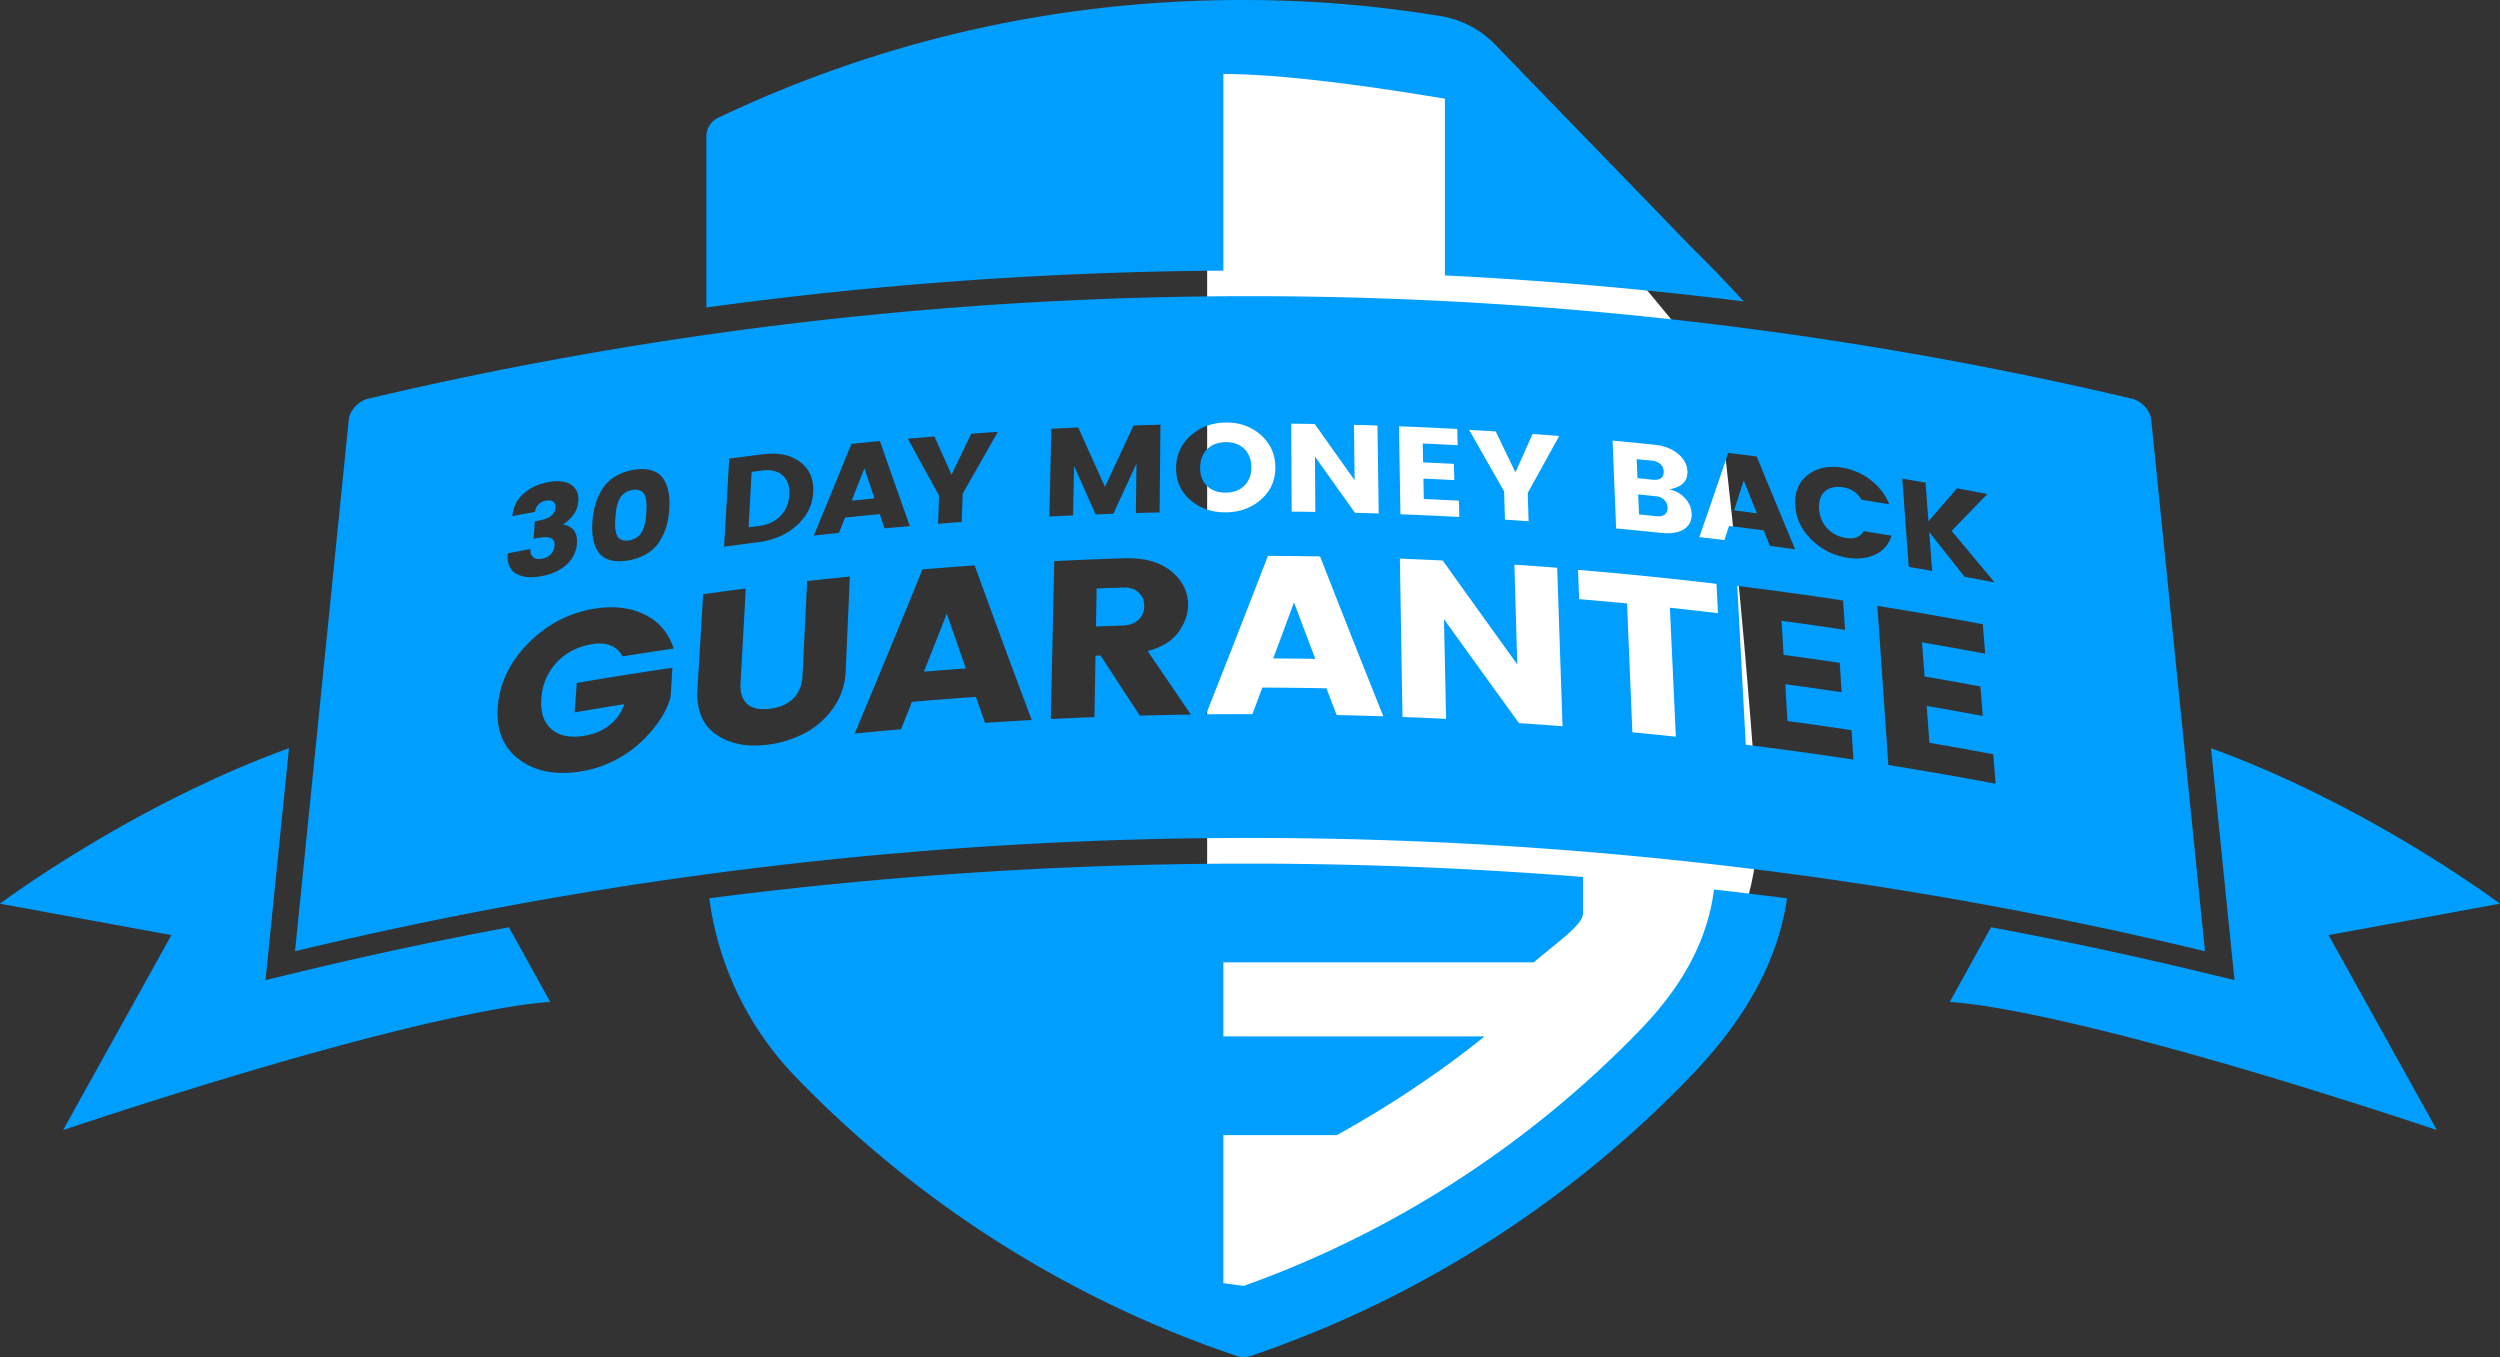
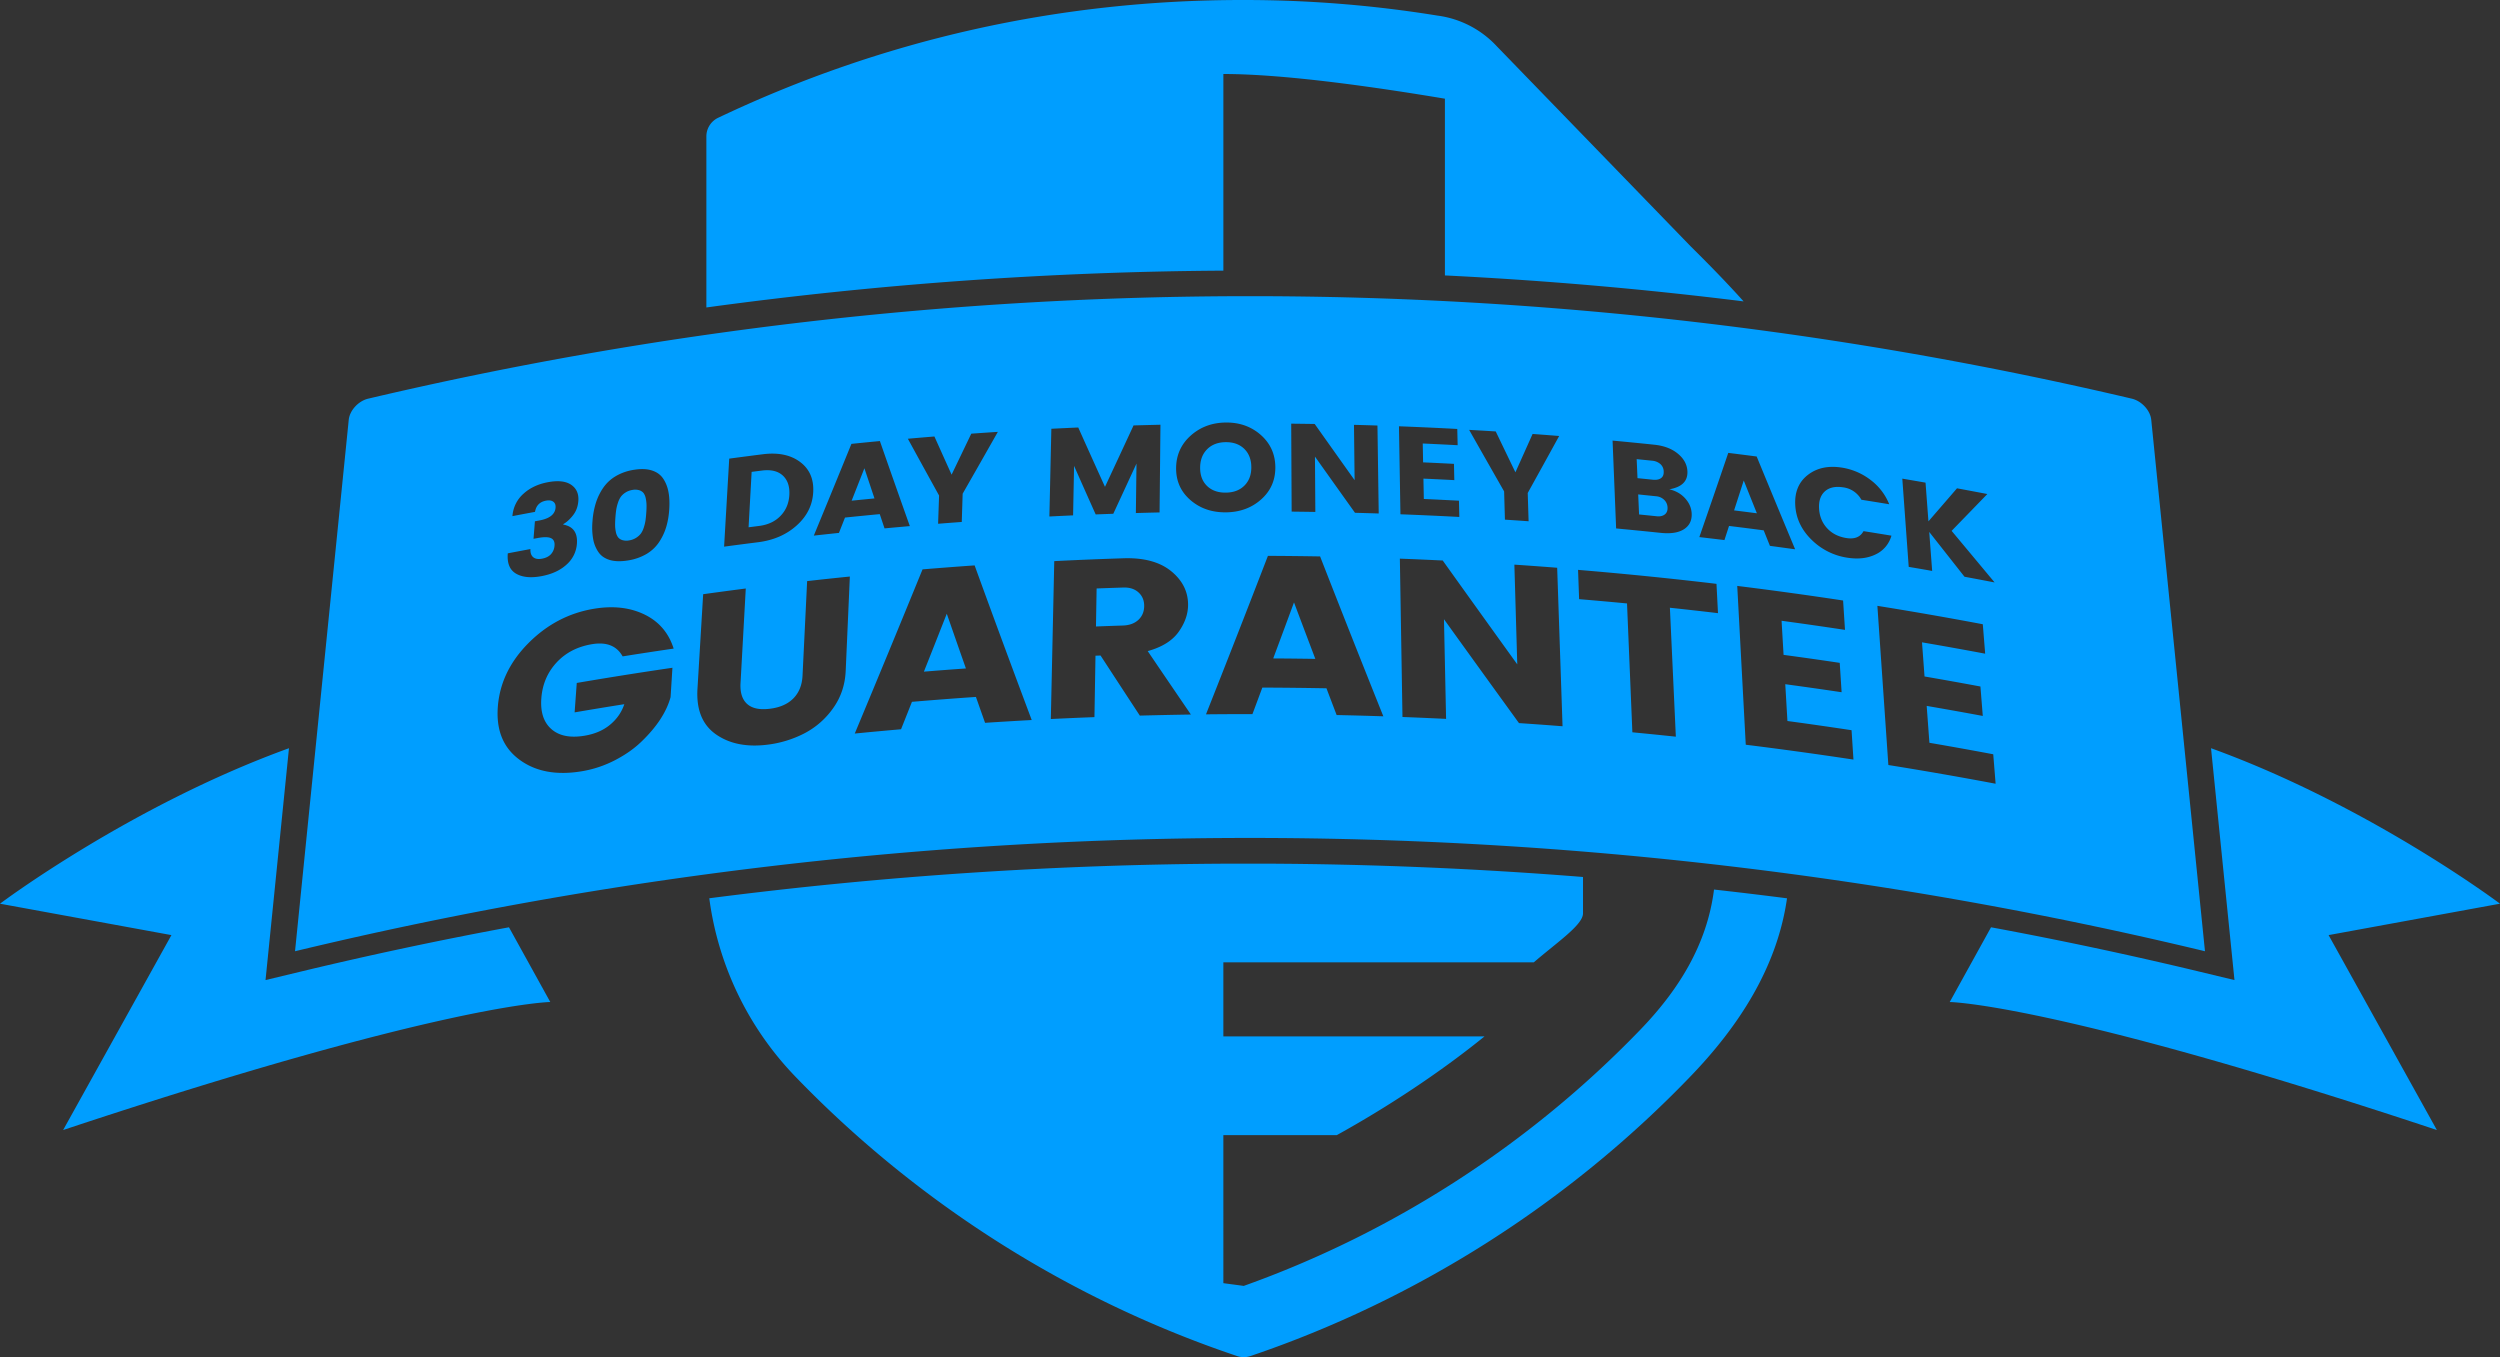
<svg xmlns="http://www.w3.org/2000/svg" width="175" height="95" fill="none">
  <rect width="100%" height="100%" fill="#333333" stroke="none" />
-   <path d="M84.5 91V3H101l7 8.5L120 26c.5 3.167 1.8 13.7 3 30.5s-21.167 30-32.5 34.5h-6Z" fill="#fff" />
  <path fill-rule="evenodd" clip-rule="evenodd" d="M139.622 40.77c-.702-.135-1.405-.268-2.107-.398l-2.469-3.136.205 2.729c-.547-.097-1.094-.191-1.641-.284l-.449-6.176c.541.092 1.083.186 1.626.28l.203 2.71c.67-.773 1.337-1.544 2-2.313a294.7 294.7 0 0 1 2.124.4c-.829.856-1.662 1.715-2.501 2.578.999 1.197 2.002 2.4 3.009 3.61Zm-.66 4.988a270.032 270.032 0 0 0-4.422-.795c.06.796.118 1.593.177 2.39 1.305.225 2.61.459 3.913.702l.165 2.061a288.88 288.88 0 0 0-3.927-.703l.19 2.582a289.3 289.3 0 0 1 4.469.804l.166 2.062a281.01 281.01 0 0 0-7.508-1.31l-.768-11.142c2.464.396 4.924.825 7.379 1.288l.166 2.061Zm-12.152-7.975c-.706-.69-1.086-1.491-1.141-2.405-.055-.913.233-1.62.861-2.119.629-.497 1.421-.676 2.38-.529a4.4 4.4 0 0 1 2.018.857 3.97 3.97 0 0 1 1.317 1.71c-.648-.107-1.298-.212-1.948-.315a1.7 1.7 0 0 0-1.267-.867c-.561-.087-.991.01-1.292.283-.302.275-.435.682-.402 1.22.034.538.223.993.567 1.364.344.37.797.597 1.361.684.564.087.958-.075 1.183-.486.652.103 1.303.209 1.954.316a2.054 2.054 0 0 1-1.112 1.315c-.557.27-1.212.345-1.962.23a4.503 4.503 0 0 1-2.517-1.258Zm2.34 6.309a270.213 270.213 0 0 0-4.44-.638l.14 2.387c1.311.176 2.621.363 3.931.559l.132 2.056a286.871 286.871 0 0 0-3.944-.562l.151 2.577c1.497.202 2.993.417 4.489.644l.133 2.056a285.6 285.6 0 0 0-7.539-1.04l-.596-11.117c2.473.307 4.943.647 7.41 1.021l.133 2.057Zm-8.439-6.287a275.48 275.48 0 0 0-1.758-.208 888.314 888.314 0 0 0 2.026-5.895c.663.082 1.326.166 1.988.253.89 2.16 1.787 4.326 2.692 6.496a355.47 355.47 0 0 0-1.764-.241c-.145-.361-.291-.723-.435-1.085-.808-.107-1.618-.21-2.428-.309-.106.33-.214.66-.321.989Zm-.452 5.116a278.63 278.63 0 0 0-3.366-.379l.416 9.026c-1.014-.108-2.029-.21-3.043-.307l-.374-9.02a279.025 279.025 0 0 0-3.354-.3l-.074-2.05c3.234.27 6.464.595 9.69.978l.105 2.052Zm-13.318-8.411.061 1.978c-.552-.04-1.104-.077-1.657-.112l-.056-1.978c-.821-1.44-1.639-2.875-2.449-4.307.62.034 1.24.07 1.861.11.458.953.917 1.906 1.378 2.86.403-.896.804-1.79 1.203-2.684.621.045 1.241.093 1.86.142-.728 1.327-1.462 2.657-2.201 3.99Zm2.437 16.328a258.71 258.71 0 0 0-3.049-.221 2686.05 2686.05 0 0 1-5.251-7.272l.148 6.977c-1.017-.05-2.035-.094-3.053-.133l-.183-11.084c1 .038 2 .082 3 .13a2319.04 2319.04 0 0 0 5.219 7.27l-.203-6.98c.999.067 1.997.14 2.996.218l.376 11.095Zm-15.813-.785c-.238-.625-.476-1.248-.712-1.872a295.99 295.99 0 0 0-4.49-.05c-.229.619-.46 1.237-.692 1.856-1.084 0-2.168.005-3.252.017 1.47-3.71 2.916-7.407 4.336-11.094 1.218.005 2.435.019 3.652.04 1.451 3.719 2.927 7.45 4.427 11.192-1.09-.037-2.18-.066-3.27-.09Zm-13.776.04c-.923-1.407-1.84-2.81-2.75-4.207l-.355.013-.073 4.3c-1.018.038-2.036.083-3.053.133l.24-11.054c1.62-.081 3.24-.147 4.86-.199 1.427-.044 2.535.26 3.327.906.79.645 1.187 1.437 1.18 2.37-.005.64-.228 1.27-.668 1.885-.442.616-1.16 1.06-2.157 1.337 1 1.474 2.008 2.955 3.022 4.44-1.19.018-2.381.044-3.573.075Zm-6.194-20.08c.627-.031 1.255-.061 1.882-.089.62 1.383 1.244 2.768 1.872 4.155.671-1.435 1.337-2.868 2-4.299.627-.018 1.256-.034 1.883-.049-.02 2.046-.04 4.093-.062 6.139-.553.012-1.106.027-1.659.043l.044-3.463c-.54 1.17-1.08 2.341-1.625 3.514l-1.233.045a971.086 971.086 0 0 1-1.512-3.398l-.068 3.464c-.553.026-1.106.052-1.66.08.047-2.047.092-4.095.138-6.142Zm-4.64 20.585a725.52 725.52 0 0 1-.64-1.813c-1.493.102-2.987.217-4.479.343-.253.64-.507 1.28-.763 1.92-1.08.094-2.16.194-3.24.3 1.605-3.844 3.188-7.674 4.745-11.492 1.214-.1 2.429-.193 3.645-.278 1.306 3.599 2.64 7.206 3.997 10.824-1.088.06-2.177.124-3.264.196Zm-9.757-3.63c-.044.978-.336 1.847-.883 2.61a5.633 5.633 0 0 1-2.026 1.766 7.637 7.637 0 0 1-2.593.787c-1.445.176-2.643-.067-3.59-.734-.944-.668-1.37-1.725-1.283-3.18l.398-6.622c.994-.139 1.988-.271 2.983-.4l-.367 6.62c-.038.662.117 1.15.462 1.462.346.311.872.423 1.582.337.708-.086 1.259-.326 1.655-.727.396-.401.61-.933.641-1.596l.322-6.613c.996-.113 1.993-.22 2.99-.32l-.291 6.61ZM38.601 51.04c.548.478 1.32.627 2.32.46.716-.12 1.311-.376 1.786-.771.475-.394.808-.874.995-1.436-1.16.184-2.32.375-3.479.574l.15-2.06c2.23-.381 4.462-.736 6.697-1.063l-.13 2.056c-.287 1.046-.964 2.078-2.034 3.108-.51.496-1.133.932-1.864 1.31-.732.378-1.5.634-2.3.768-1.78.3-3.246.033-4.386-.813-1.143-.844-1.64-2.087-1.505-3.738.135-1.649.854-3.129 2.15-4.427 1.294-1.296 2.812-2.098 4.56-2.392 1.355-.227 2.536-.093 3.55.398 1.013.49 1.698 1.289 2.044 2.387-1.191.174-2.382.356-3.571.546-.412-.738-1.126-1.025-2.15-.853-1.024.172-1.848.602-2.48 1.288-.63.684-.986 1.515-1.06 2.487-.075.972.16 1.695.707 2.171Zm-.027-13.367c-.182-.088-.488-.094-.92-.014l-.307.057.097-1.225.305-.057c.724-.133 1.105-.431 1.141-.902.014-.188-.04-.325-.16-.413-.122-.09-.292-.113-.506-.074-.438.08-.695.342-.774.786-.527.097-1.053.197-1.58.298a2.306 2.306 0 0 1 .758-1.554c.455-.418 1.036-.695 1.743-.824.71-.13 1.247-.067 1.616.187.368.253.534.63.497 1.129-.03.394-.156.73-.38 1.013-.226.283-.45.484-.673.606l-.002.035c.693.125 1.011.572.955 1.334a2.142 2.142 0 0 1-.73 1.47c-.443.405-1.035.675-1.773.81-.738.134-1.326.074-1.764-.184-.439-.258-.628-.73-.572-1.417.528-.102 1.057-.202 1.585-.3-.013.256.05.446.19.567.143.12.347.156.62.107.27-.05.48-.154.627-.314a.981.981 0 0 0 .25-.613c.019-.249-.061-.42-.243-.508Zm3.133-2.456c.122-.389.296-.748.52-1.074a2.78 2.78 0 0 1 .882-.816 3.562 3.562 0 0 1 1.267-.44c.483-.078.895-.065 1.237.04.341.103.605.287.79.548.183.262.312.572.383.93.071.357.092.77.062 1.239-.03.47-.105.897-.225 1.282-.12.386-.293.74-.516 1.065a2.73 2.73 0 0 1-.886.807 3.678 3.678 0 0 1-1.28.436c-.488.078-.905.067-1.247-.032-.344-.101-.61-.279-.792-.538a2.324 2.324 0 0 1-.379-.922 4.733 4.733 0 0 1-.05-1.238 5.61 5.61 0 0 1 .234-1.287Zm9.339-3.113c.786-.105 1.572-.208 2.359-.307 1.07-.134 1.933.045 2.596.536.66.49.97 1.19.925 2.1-.044.909-.425 1.689-1.148 2.34-.723.655-1.628 1.046-2.708 1.183-.795.1-1.59.203-2.383.31l.359-6.162Zm8.554-1.033c.664-.068 1.328-.134 1.992-.197a970.96 970.96 0 0 0 2.096 5.953c-.591.052-1.181.105-1.771.16l-.334-.998c-.812.076-1.623.157-2.434.241-.14.358-.282.716-.423 1.073-.587.062-1.173.125-1.759.19.885-2.145 1.763-4.286 2.633-6.422Zm5.809-.517c.4.89.8 1.781 1.203 2.673.461-.957.92-1.914 1.378-2.87.62-.044 1.24-.086 1.86-.127a1254.41 1254.41 0 0 1-2.464 4.328l-.063 1.979c-.552.04-1.104.083-1.656.126l.068-1.978a973.803 973.803 0 0 1-2.185-3.973c.62-.055 1.24-.107 1.859-.158Zm17.943-.064c.675-.6 1.497-.907 2.468-.913.97-.008 1.785.29 2.451.882.664.595 1 1.348 1.003 2.257.002.91-.33 1.658-1.003 2.252-.67.593-1.498.89-2.473.896-.98.006-1.804-.281-2.476-.866-.67-.584-1.001-1.328-.994-2.238.008-.91.35-1.668 1.024-2.27Zm7.034-.833c.548.005 1.096.013 1.643.021.927 1.308 1.858 2.618 2.794 3.934l-.044-3.873c.547.014 1.095.03 1.643.048l.088 6.157c-.553-.018-1.106-.034-1.66-.049-.94-1.316-1.874-2.627-2.803-3.934l.027 3.874c-.553-.009-1.106-.016-1.659-.023l-.03-6.155Zm7.542.183c1.361.052 2.721.114 4.082.187l.026 1.138c-.814-.044-1.628-.083-2.444-.12.01.441.018.88.026 1.321.721.032 1.441.067 2.16.104l.025 1.139c-.721-.038-1.442-.073-2.162-.105l.027 1.425c.82.037 1.639.077 2.459.12l.026 1.138A258.294 258.294 0 0 0 98.031 36l-.103-6.159Zm14.952 1.002c.974.09 1.947.186 2.921.288.683.072 1.235.282 1.653.631.421.349.641.757.665 1.225.033.696-.388 1.116-1.268 1.265.459.108.827.319 1.112.636.283.316.435.668.454 1.054.024.491-.157.859-.537 1.104-.381.245-.927.33-1.636.255a298.402 298.402 0 0 0-3.115-.309l-.249-6.15ZM20.228 52.375l-1.383 13.678-.258 2.552 2.49-.599a282.36 282.36 0 0 1 14.551-3.096l2.891 5.231s-7.372.08-34.1 8.961L12 65.457 0 63.259s9.141-6.87 20.228-10.884Zm134.544 0C165.859 56.39 175 63.258 175 63.258l-11.999 2.199 7.58 13.645c-26.728-8.88-34.1-8.96-34.1-8.96l2.891-5.232a282.28 282.28 0 0 1 14.552 3.096l2.489.599-.258-2.552-1.383-13.678ZM25.771 27.907a269.114 269.114 0 0 1 123.458 0c.684.161 1.292.825 1.358 1.477l3.761 37.203a285.682 285.682 0 0 0-133.696 0l3.76-37.203c.068-.653.674-1.315 1.359-1.477ZM66.275 42.96c-.531 1.35-1.064 2.703-1.602 4.056.98-.08 1.96-.155 2.941-.224-.45-1.278-.895-2.556-1.339-3.832Zm24.305-.793a994.548 994.548 0 0 1-1.455 3.923c.983.005 1.965.016 2.948.032-.5-1.32-.998-2.637-1.493-3.955Zm-11.95-1.04c-.622.02-1.244.042-1.867.065l-.045 2.662c.625-.025 1.25-.047 1.874-.067.46-.014.823-.145 1.093-.395.267-.248.404-.57.408-.963.005-.394-.127-.712-.394-.957-.266-.244-.623-.36-1.07-.345Zm-34.35-6.834c-.185.03-.348.09-.49.18-.14.089-.25.19-.332.301a1.582 1.582 0 0 0-.203.425 3.079 3.079 0 0 0-.12.489 7.212 7.212 0 0 0-.057.549 6.46 6.46 0 0 0-.02.542c.002.15.02.303.053.46a.918.918 0 0 0 .15.367.614.614 0 0 0 .298.2.996.996 0 0 0 .478.023 1.298 1.298 0 0 0 .824-.479 1.5 1.5 0 0 0 .205-.424c.056-.17.094-.333.118-.487.021-.155.041-.338.055-.548a6.07 6.07 0 0 0 .018-.543 2.499 2.499 0 0 0-.054-.461.94.94 0 0 0-.15-.368.625.625 0 0 0-.299-.2.995.995 0 0 0-.475-.026Zm9.062-1.355-.727.092-.215 3.88.732-.094c.629-.078 1.134-.315 1.51-.71.378-.392.583-.885.613-1.475.03-.591-.127-1.04-.465-1.349-.34-.307-.822-.423-1.448-.344Zm61.332 1.672.061 1.402c.415.041.829.084 1.244.127.226.024.409-.018.552-.125.142-.108.207-.27.198-.485a.772.772 0 0 0-.237-.54.907.907 0 0 0-.557-.25l-1.261-.13Zm7.388-.976c-.224.697-.45 1.395-.676 2.093.532.066 1.064.134 1.595.203l-.919-2.296Zm-61.554-.857-.893 2.271a288.26 288.26 0 0 1 1.599-.158l-.706-2.113Zm25.297-1.826c-.542.004-.977.168-1.302.492-.326.325-.49.753-.493 1.291-.003.536.156.962.48 1.28.326.317.759.473 1.306.47.546-.004.981-.165 1.308-.487.325-.32.489-.75.489-1.286-.001-.537-.164-.964-.487-1.285-.325-.32-.757-.479-1.301-.475Zm28.762 1.189.058 1.331c.359.036.718.072 1.077.11.236.023.426-.011.563-.107.139-.096.205-.253.194-.472a.71.71 0 0 0-.239-.524 1.025 1.025 0 0 0-.578-.23l-1.075-.108Z" fill="#009EFF" />
  <path fill-rule="evenodd" clip-rule="evenodd" d="M85.636 18.945V5.18c4.499.002 11.098.992 15.508 1.728V19.28c6.984.345 13.959.95 20.909 1.818-1.488-1.66-3.06-3.213-3.678-3.826L104.762 3.225a6.89 6.89 0 0 0-4.141-2.134A84.562 84.562 0 0 0 86.971 0c-12.846 0-25.192 2.774-36.7 8.244-.503.24-.825.746-.825 1.304v11.975a279.259 279.259 0 0 1 36.19-2.578Zm34.345 43.323c-.481 3.814-2.448 7.011-5.181 9.835-7.732 8.014-17.305 14.19-27.743 17.912-.027-.011-1.397-.186-1.422-.195V79.457h7.944c3.505-1.935 7.234-4.388 10.339-6.91H85.635v-5.182h21.73c1.681-1.447 3.479-2.647 3.446-3.456v-2.52a294.096 294.096 0 0 0-22.15-.933h-2.607c-12.16.054-24.319.861-36.404 2.423a22.153 22.153 0 0 0 6.068 12.527c8.562 8.863 19.238 15.613 30.88 19.518a1.465 1.465 0 0 0 .93 0c11.584-3.92 22.208-10.662 30.725-19.492 3.466-3.574 6.15-7.723 6.838-12.55a303.1 303.1 0 0 0-5.11-.614Z" fill="#009EFF" />
</svg>